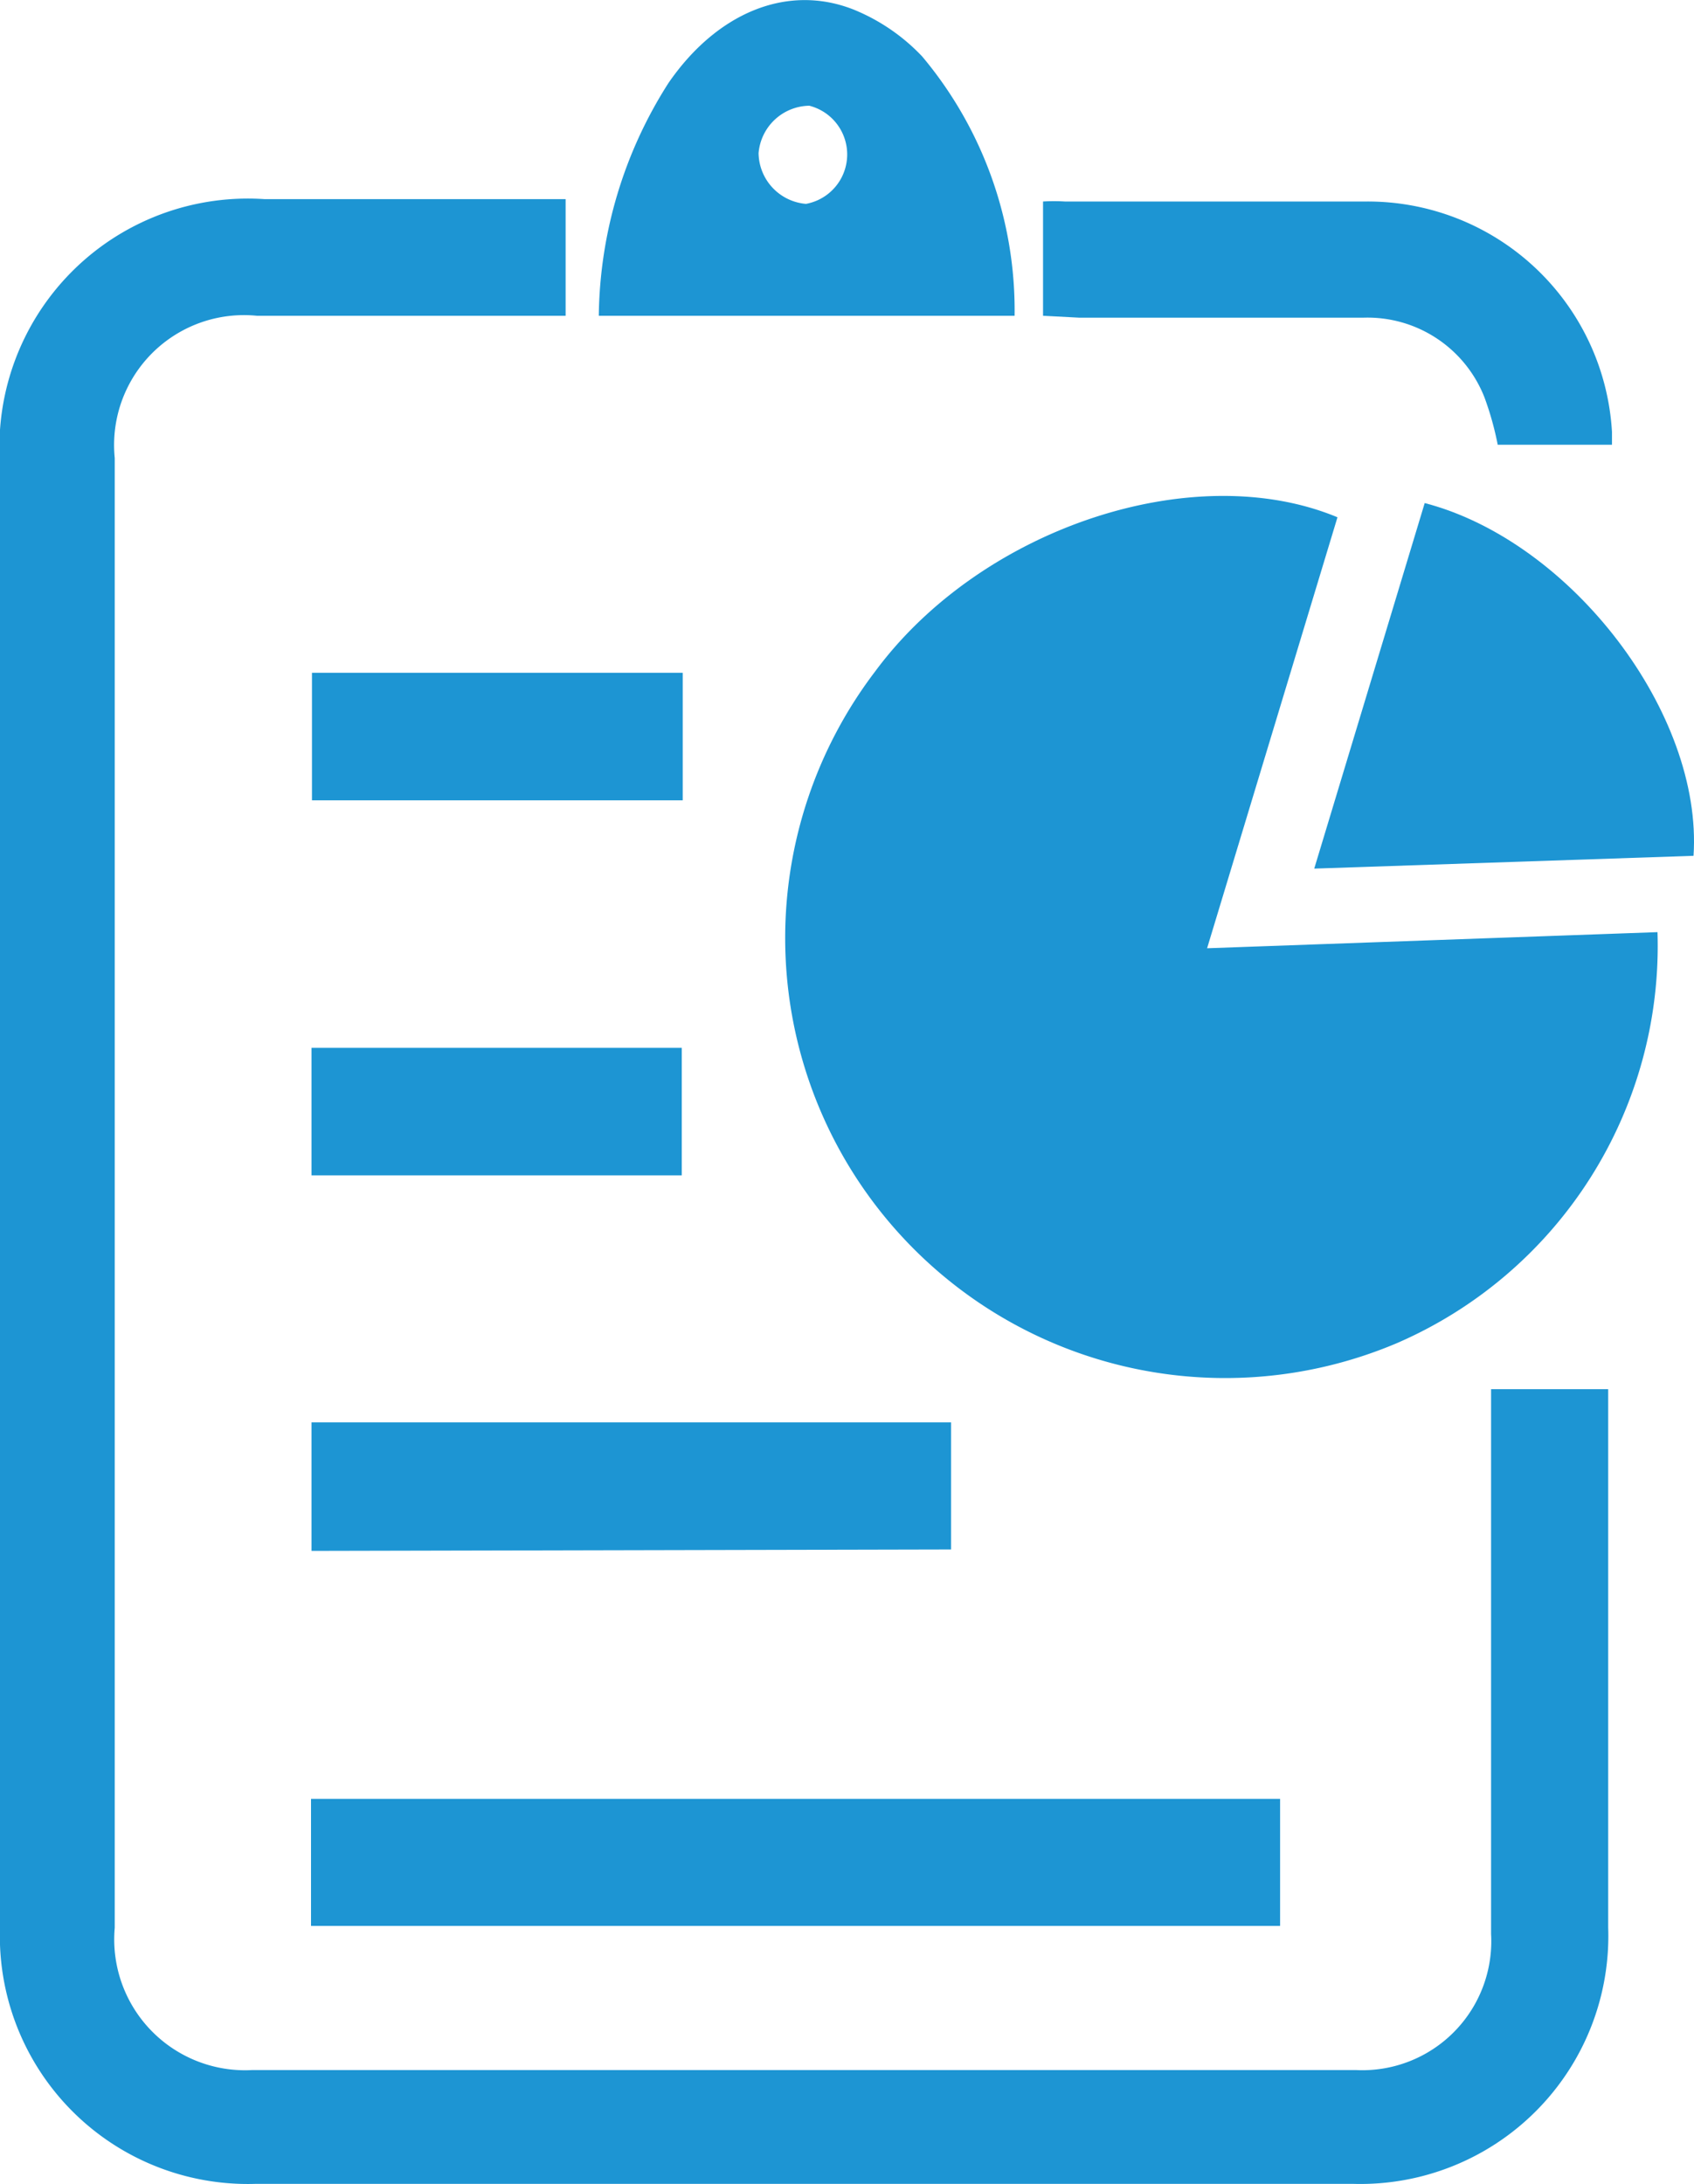
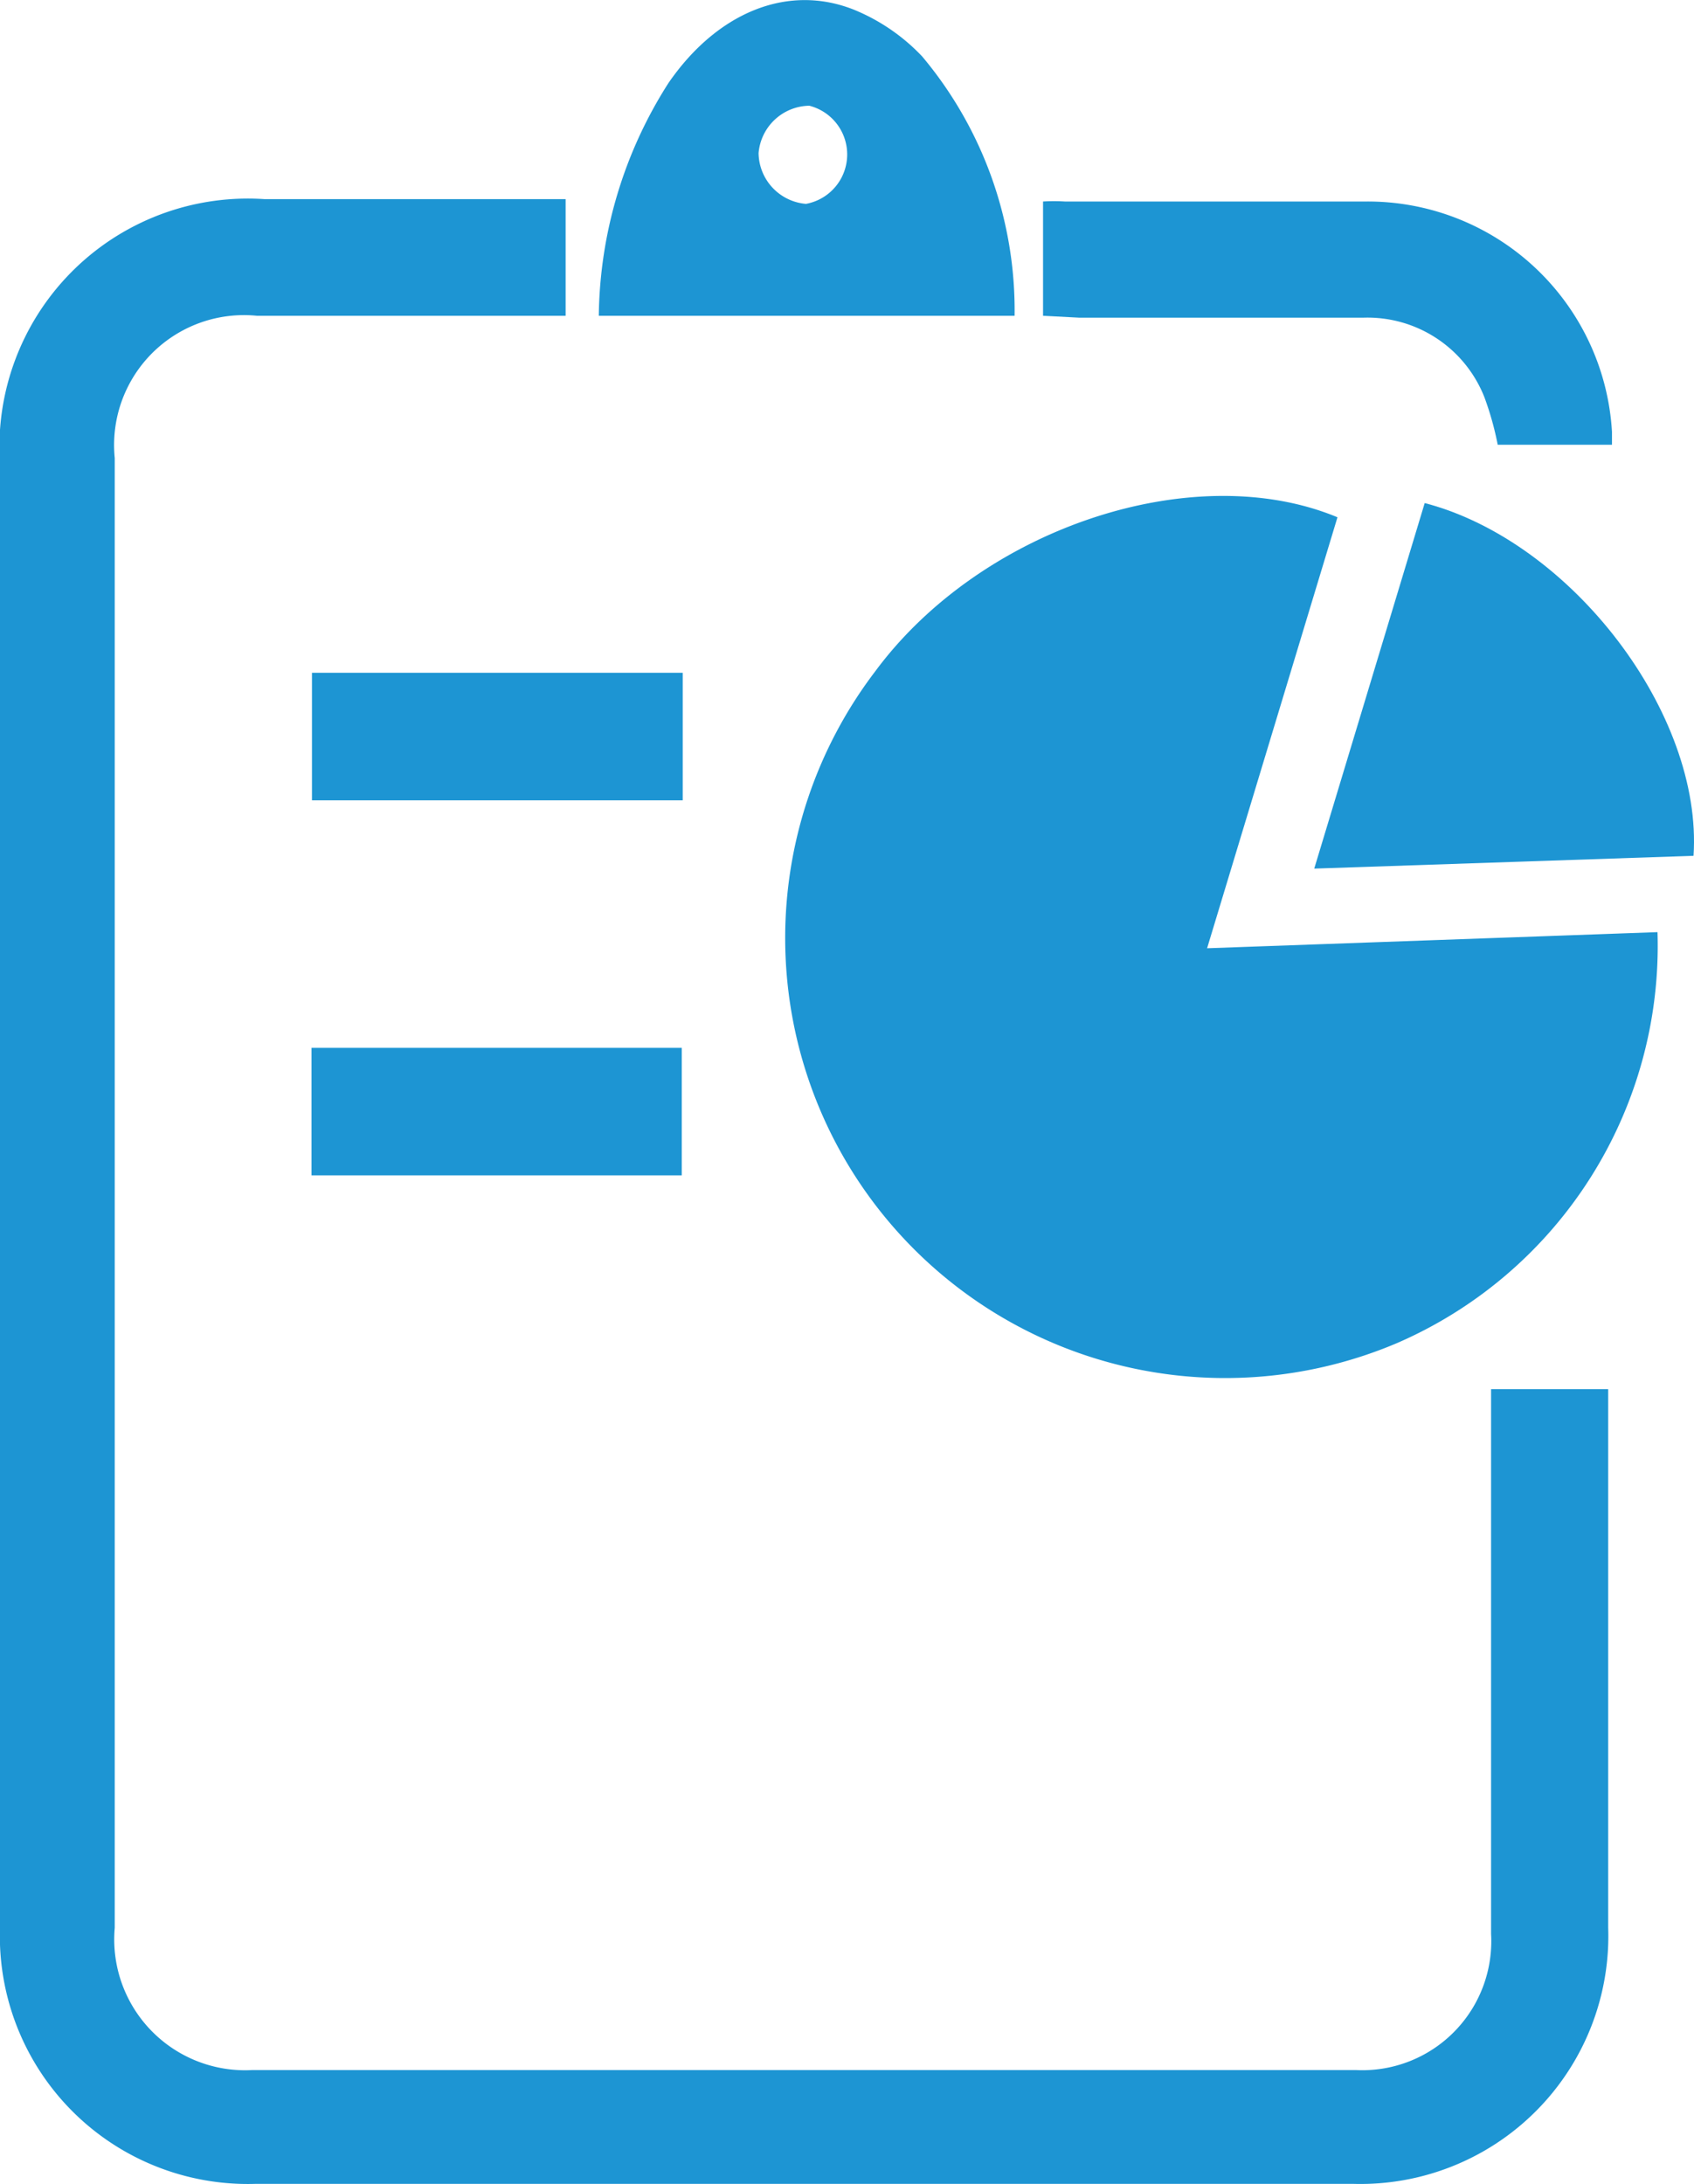
<svg xmlns="http://www.w3.org/2000/svg" viewBox="0 0 35.73 46.07">
  <defs>
    <style>.a{fill:#1d95d3;}</style>
  </defs>
  <title>report</title>
  <path class="a" d="M31.45,29.3h2.47V40.65a5.23,5.23,0,0,1-5.39,5.41H5.4A5.23,5.23,0,0,1,0,40.65V9.79A5.24,5.24,0,0,1,5.58,4.2h6.35V6.66H5.42a2.74,2.74,0,0,0-3,3v31a2.76,2.76,0,0,0,2.9,3H28.6a2.72,2.72,0,0,0,2.85-2.87V29.3Z" />
  <path class="a" d="M28.21,10.91,25.46,20l9.5-.34a9.13,9.13,0,0,1-5.5,8.67,9.28,9.28,0,0,1-11-14.17C20.7,11.13,25.18,9.65,28.21,10.91Z" />
  <path class="a" d="M22,6.66V4.25a3.8,3.8,0,0,1,.46,0c2.12,0,4.25,0,6.37,0A5.16,5.16,0,0,1,34,9.11c0,.07,0,.15,0,.27H31.59a6.47,6.47,0,0,0-.28-1,2.65,2.65,0,0,0-2.55-1.68c-2,0-4,0-6,0Z" />
-   <path class="a" d="M6.56,40.62V37.94H27v2.68Z" />
-   <path class="a" d="M6.57,32.71V30H20.06v2.68Z" />
  <path class="a" d="M30.05,10.61c3.1.81,5.87,4.45,5.67,7.44l-8,.27Z" />
  <path class="a" d="M14.4,14.19v2.69H6.58V14.19Z" />
  <path class="a" d="M6.57,24.79V22.1h7.81v2.69Z" />
  <path class="a" d="M19.45,1.19A4.13,4.13,0,0,0,18,.2c-1.4-.55-2.88.07-3.9,1.55a9.3,9.3,0,0,0-1.47,4.91H21.4A8.33,8.33,0,0,0,19.45,1.19ZM17,4.3a1.09,1.09,0,0,1-1-1.07,1.09,1.09,0,0,1,1.07-1A1.06,1.06,0,0,1,17,4.3Z" />
</svg>